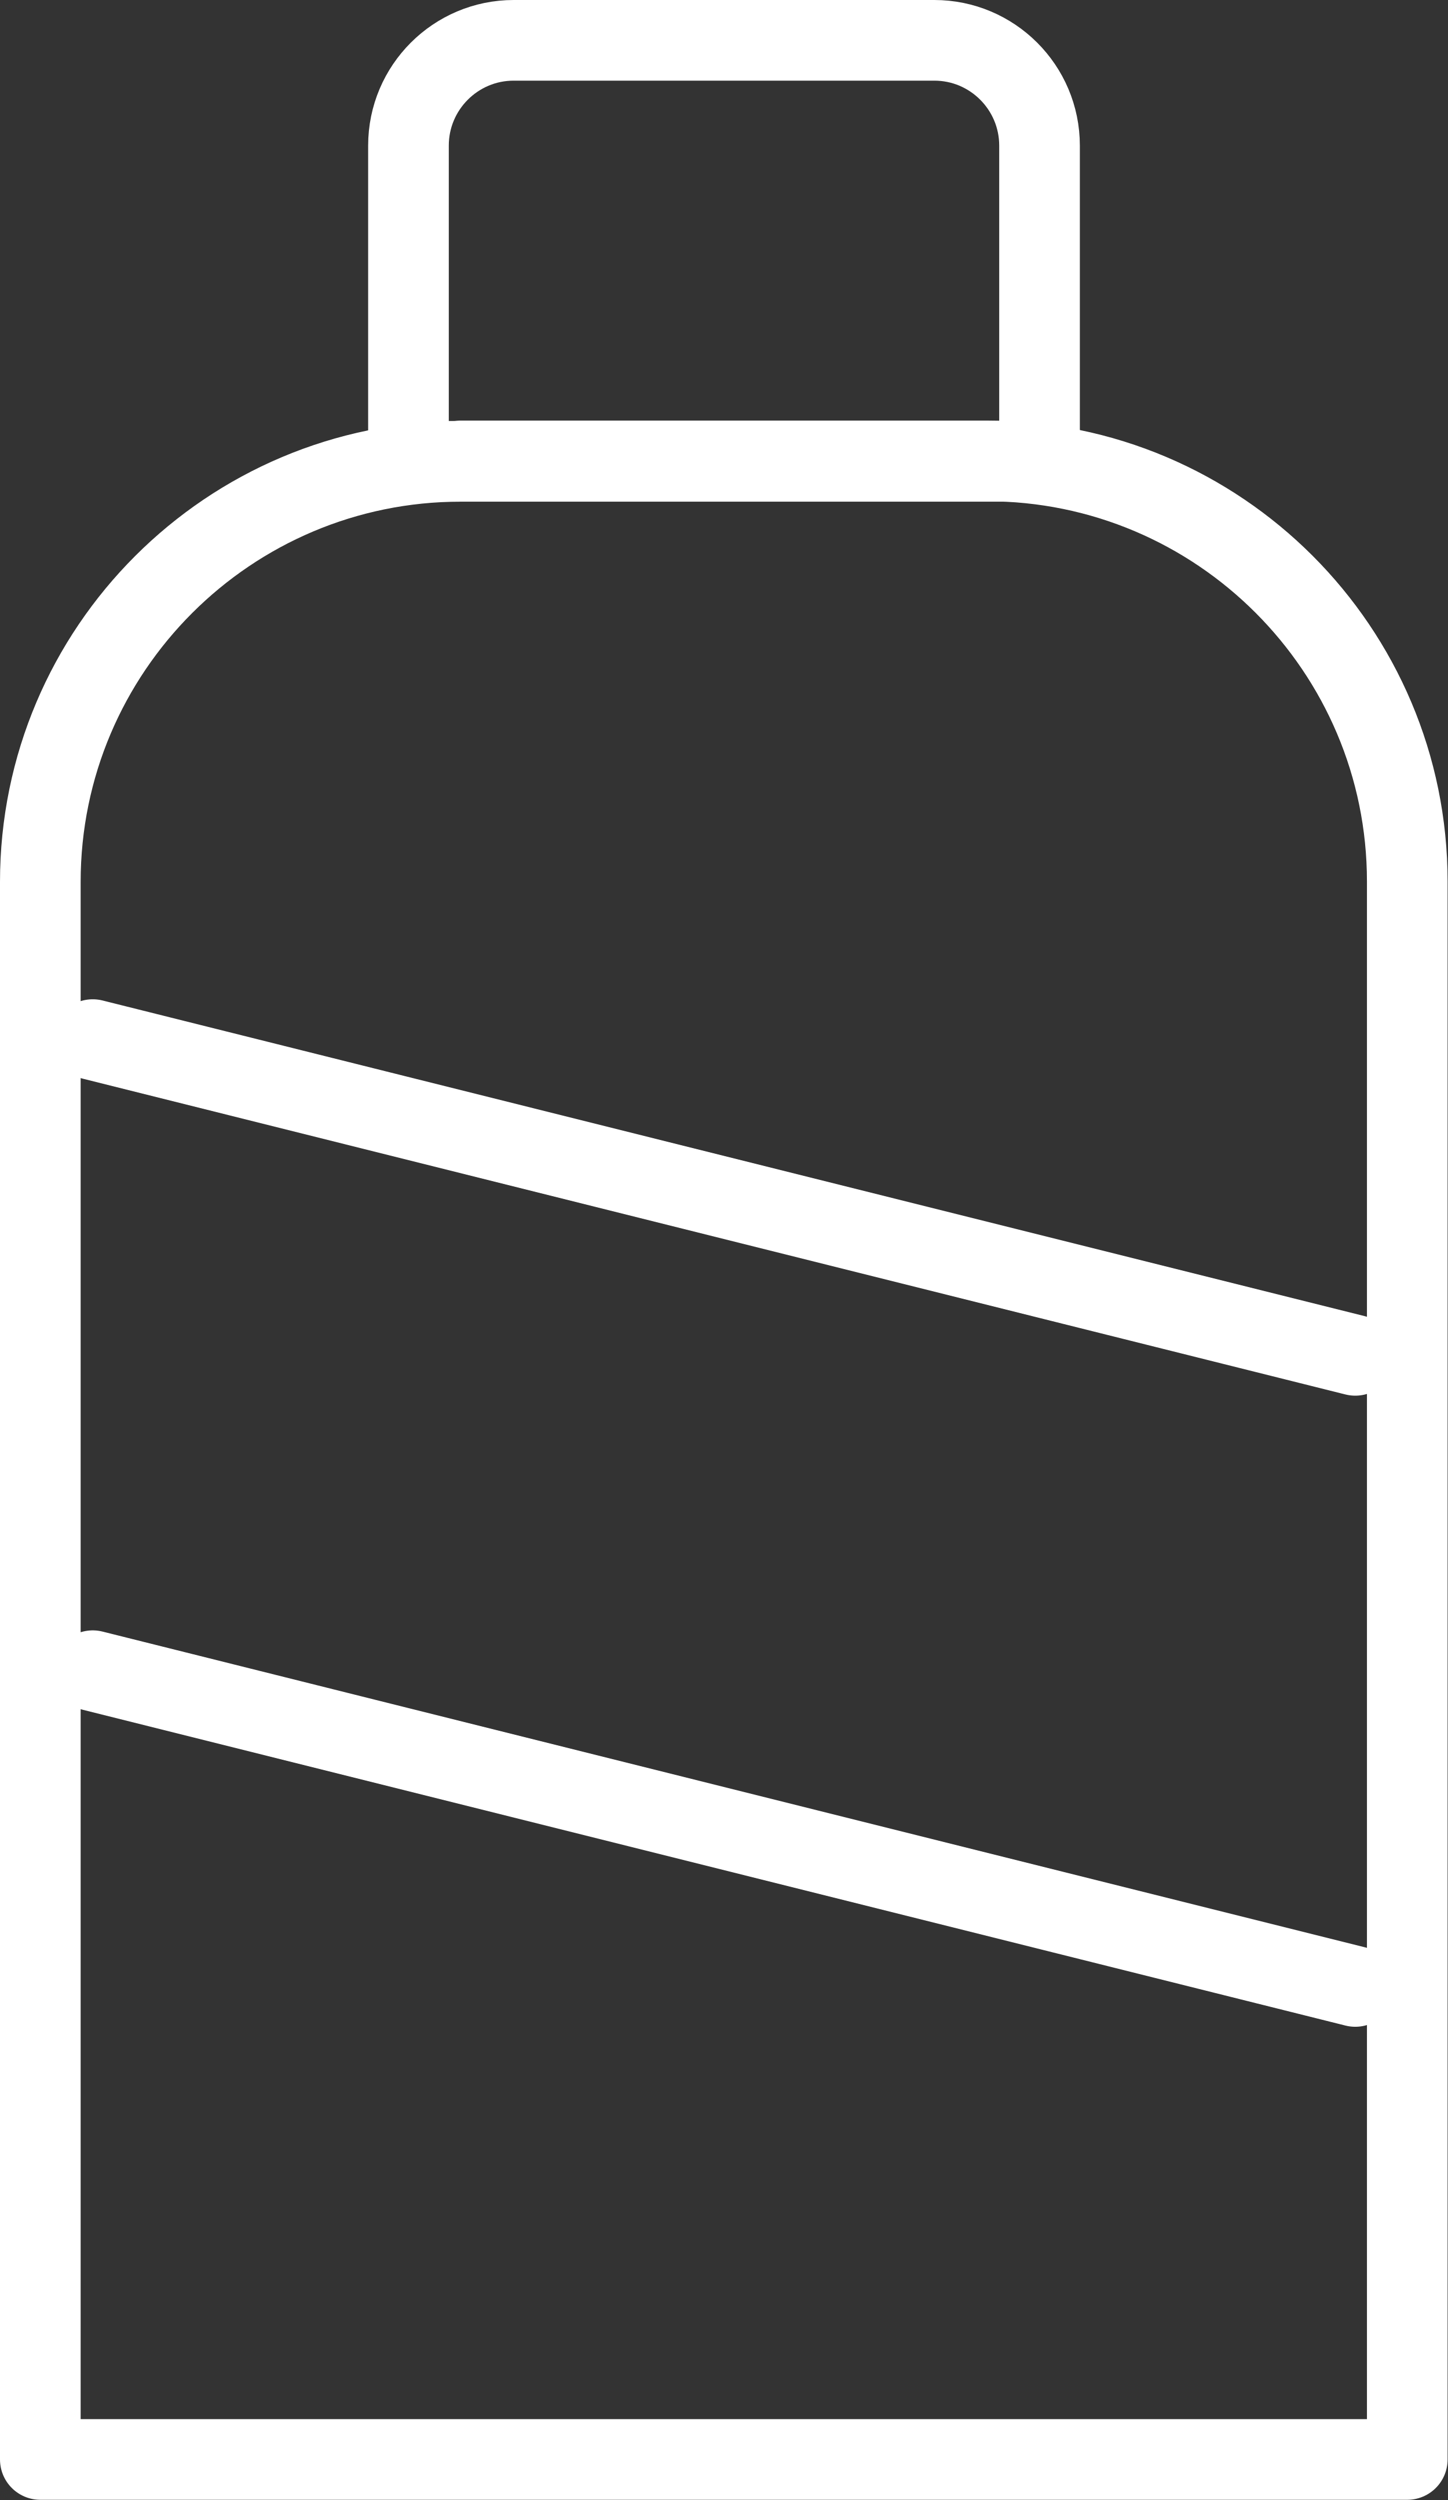
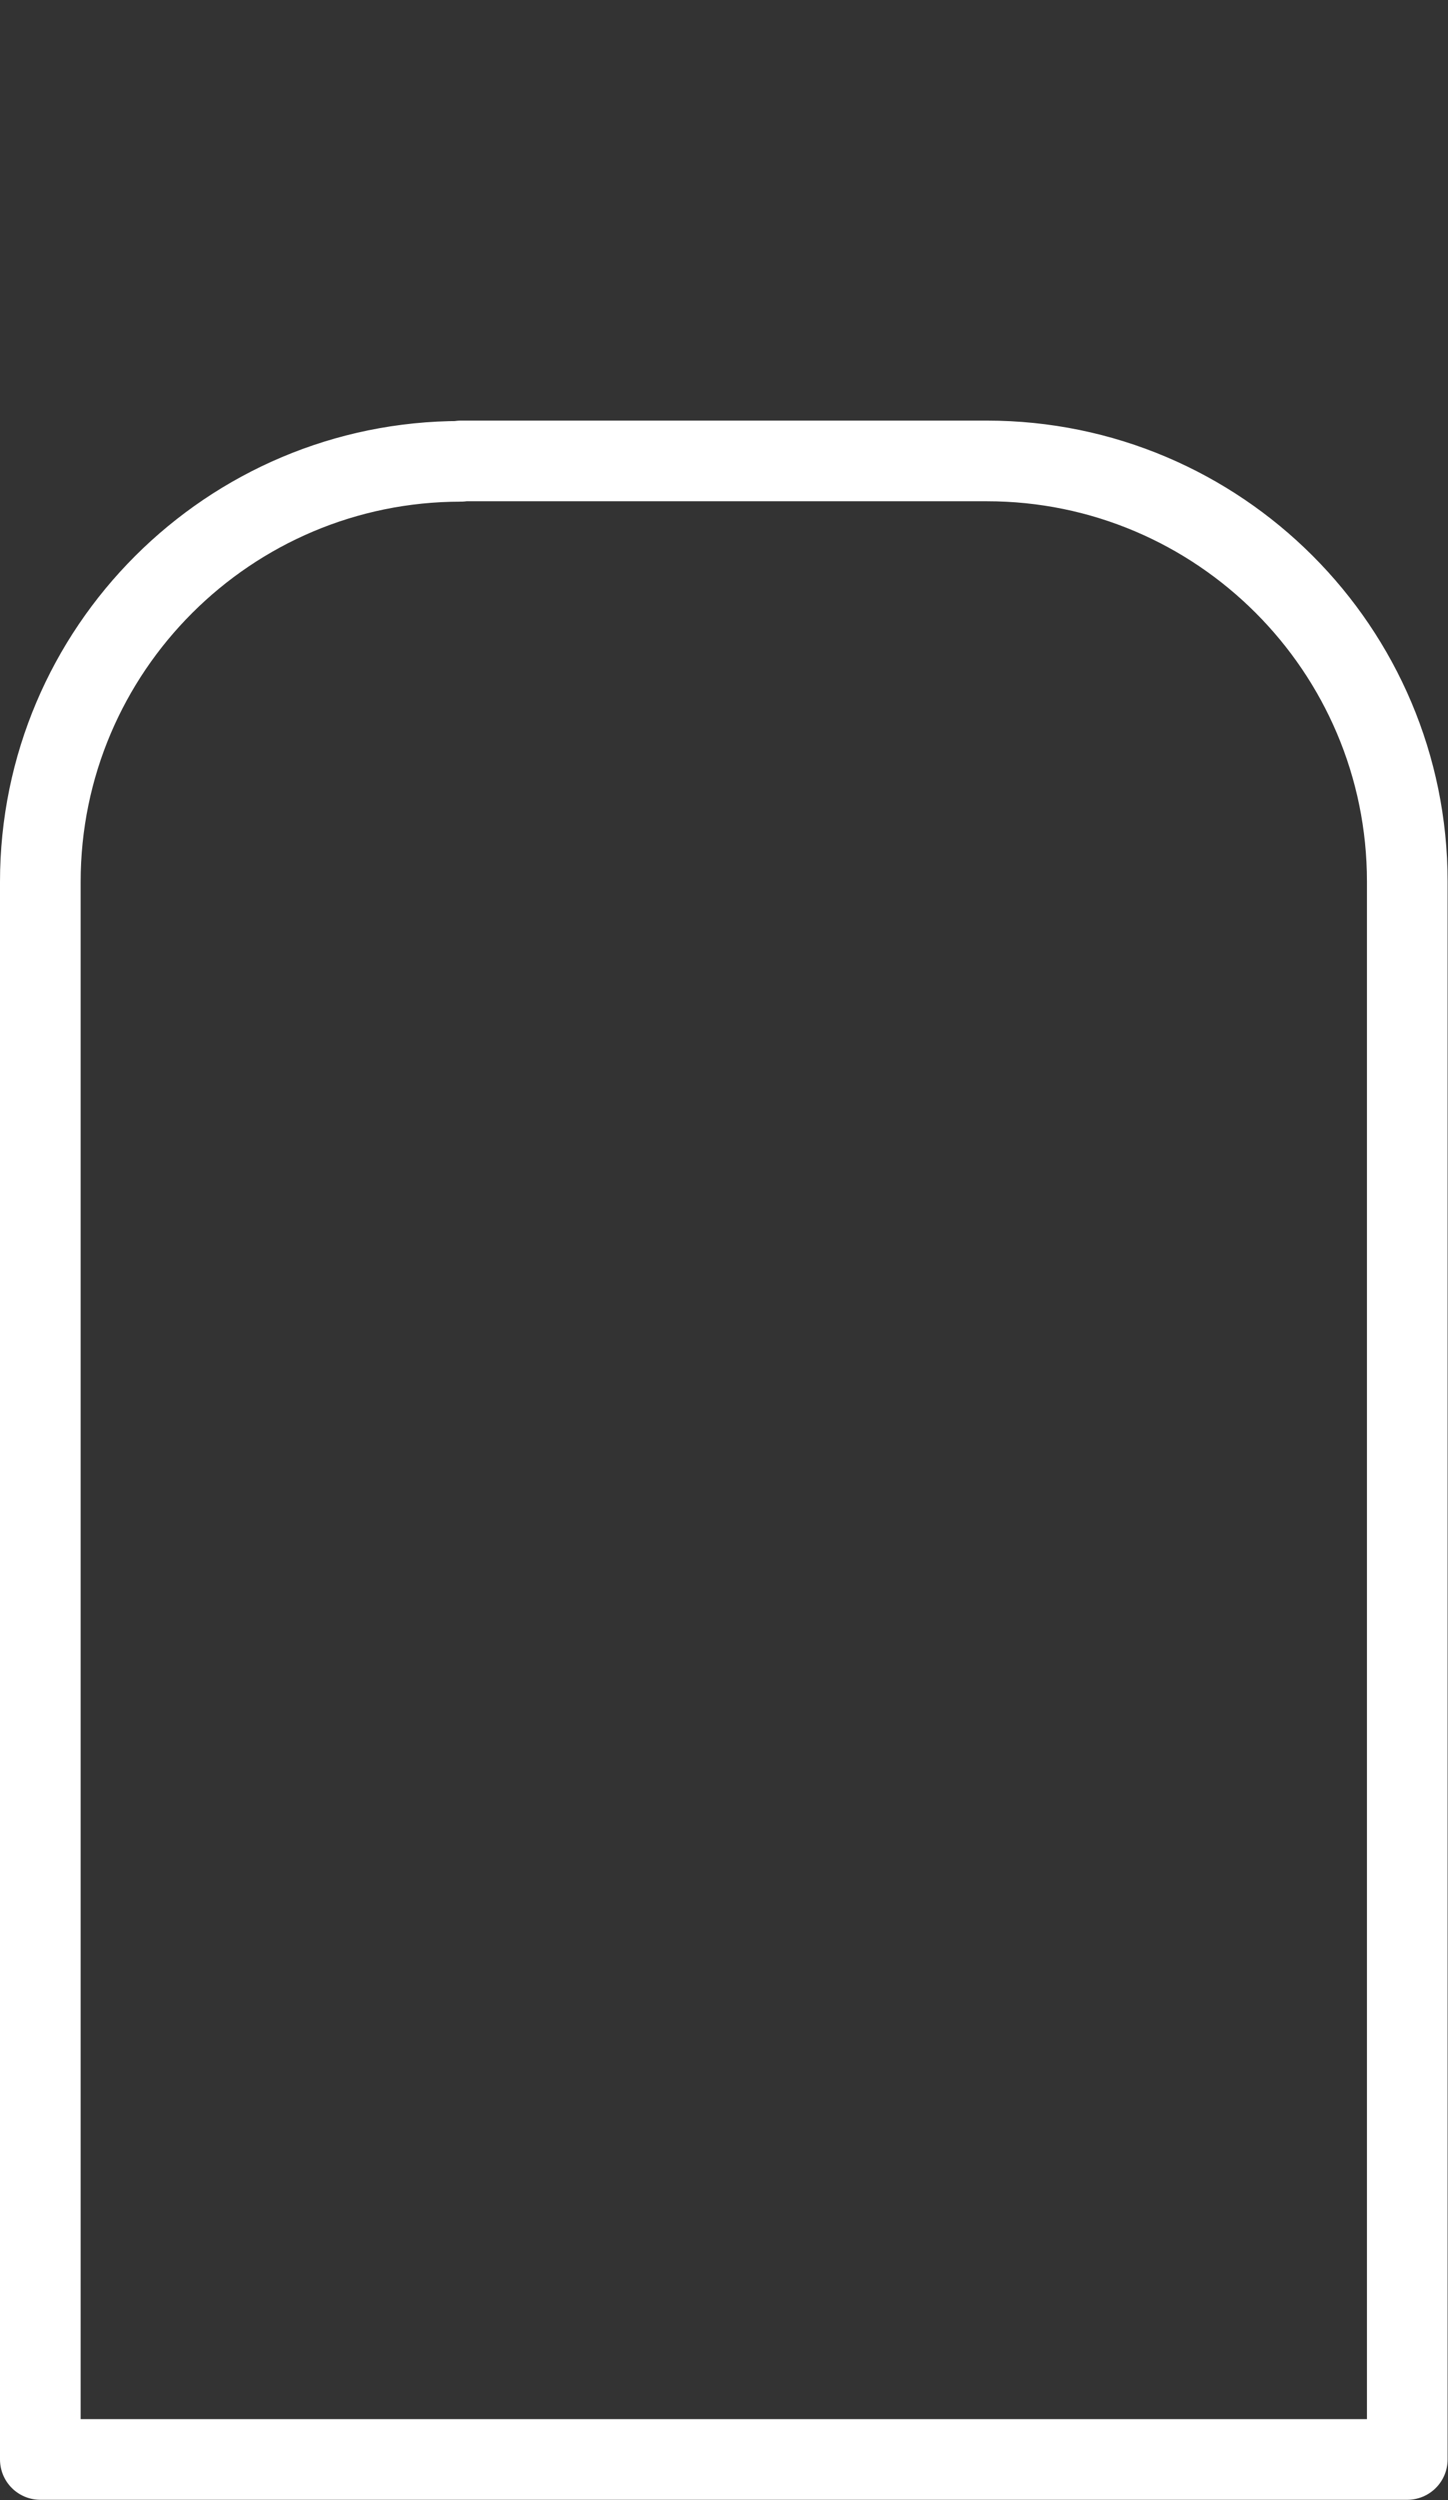
<svg xmlns="http://www.w3.org/2000/svg" id="_レイヤー_2" viewBox="0 0 35.91 62">
  <rect x="0" y="0" width="35.91" height="62" fill="#333333" stroke="none" />
  <defs>
    <style>.cls-1{fill:none;stroke:#fff;stroke-linecap:round;stroke-linejoin:round;stroke-width:2px}</style>
  </defs>
  <g id="main">
    <path class="cls-1" d="M11.43 11.43h13.04c5.76 0 10.43 4.68 10.43 10.43v39.13H1V21.87c0-5.76 4.68-10.43 10.43-10.43Z" />
-     <path class="cls-1" d="M12.74 1h10.43c1.44 0 2.61 1.17 2.61 2.61v7.83H10.13V3.61C10.13 2.17 11.3 1 12.74 1ZM2.3 25.78l31.31 7.83M2.3 41.43l31.31 7.83" />
  </g>
</svg>